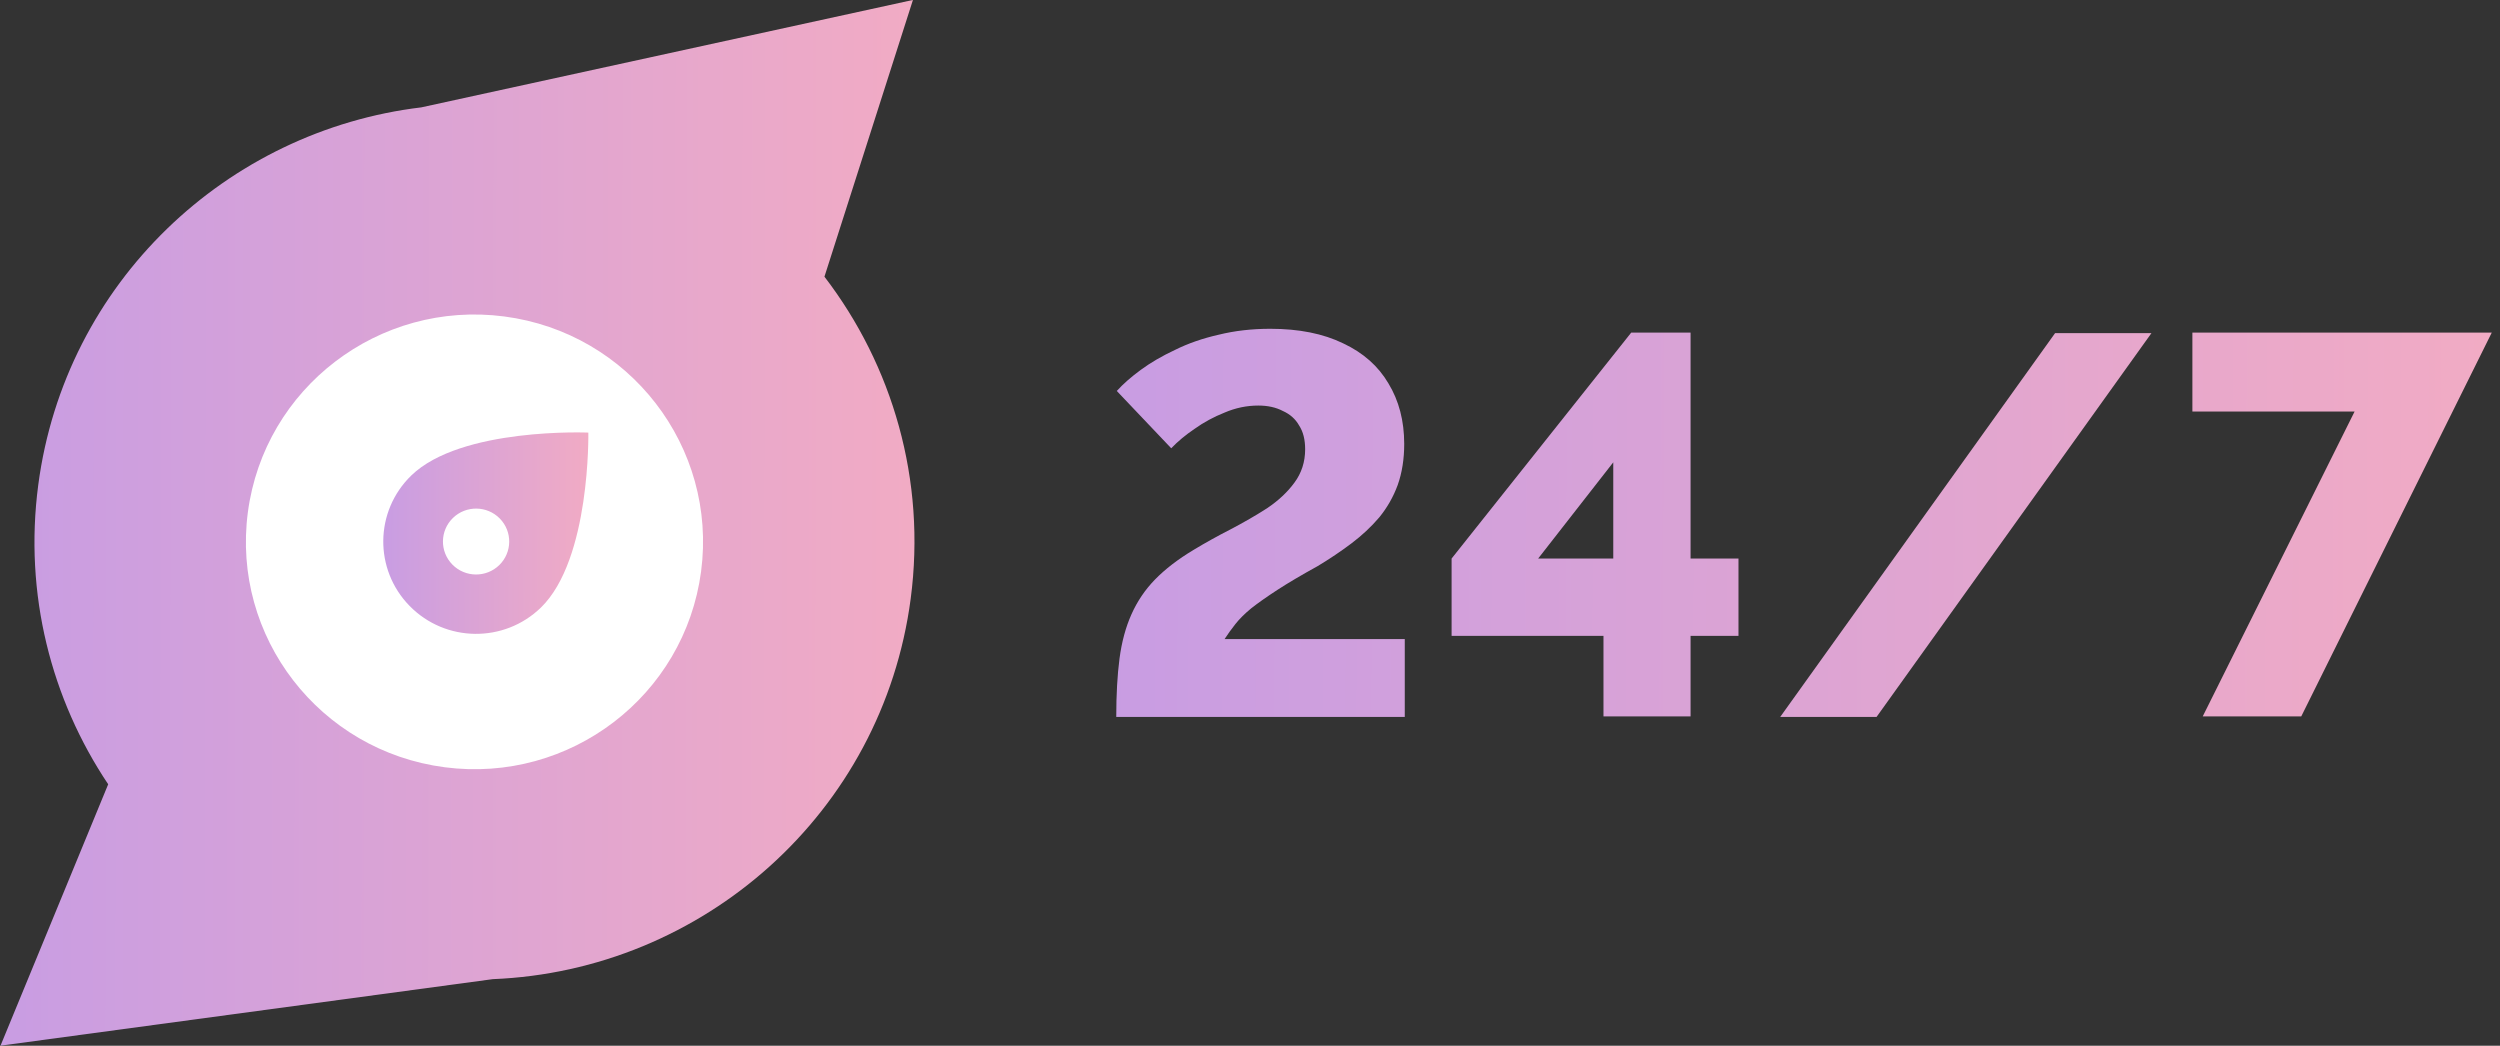
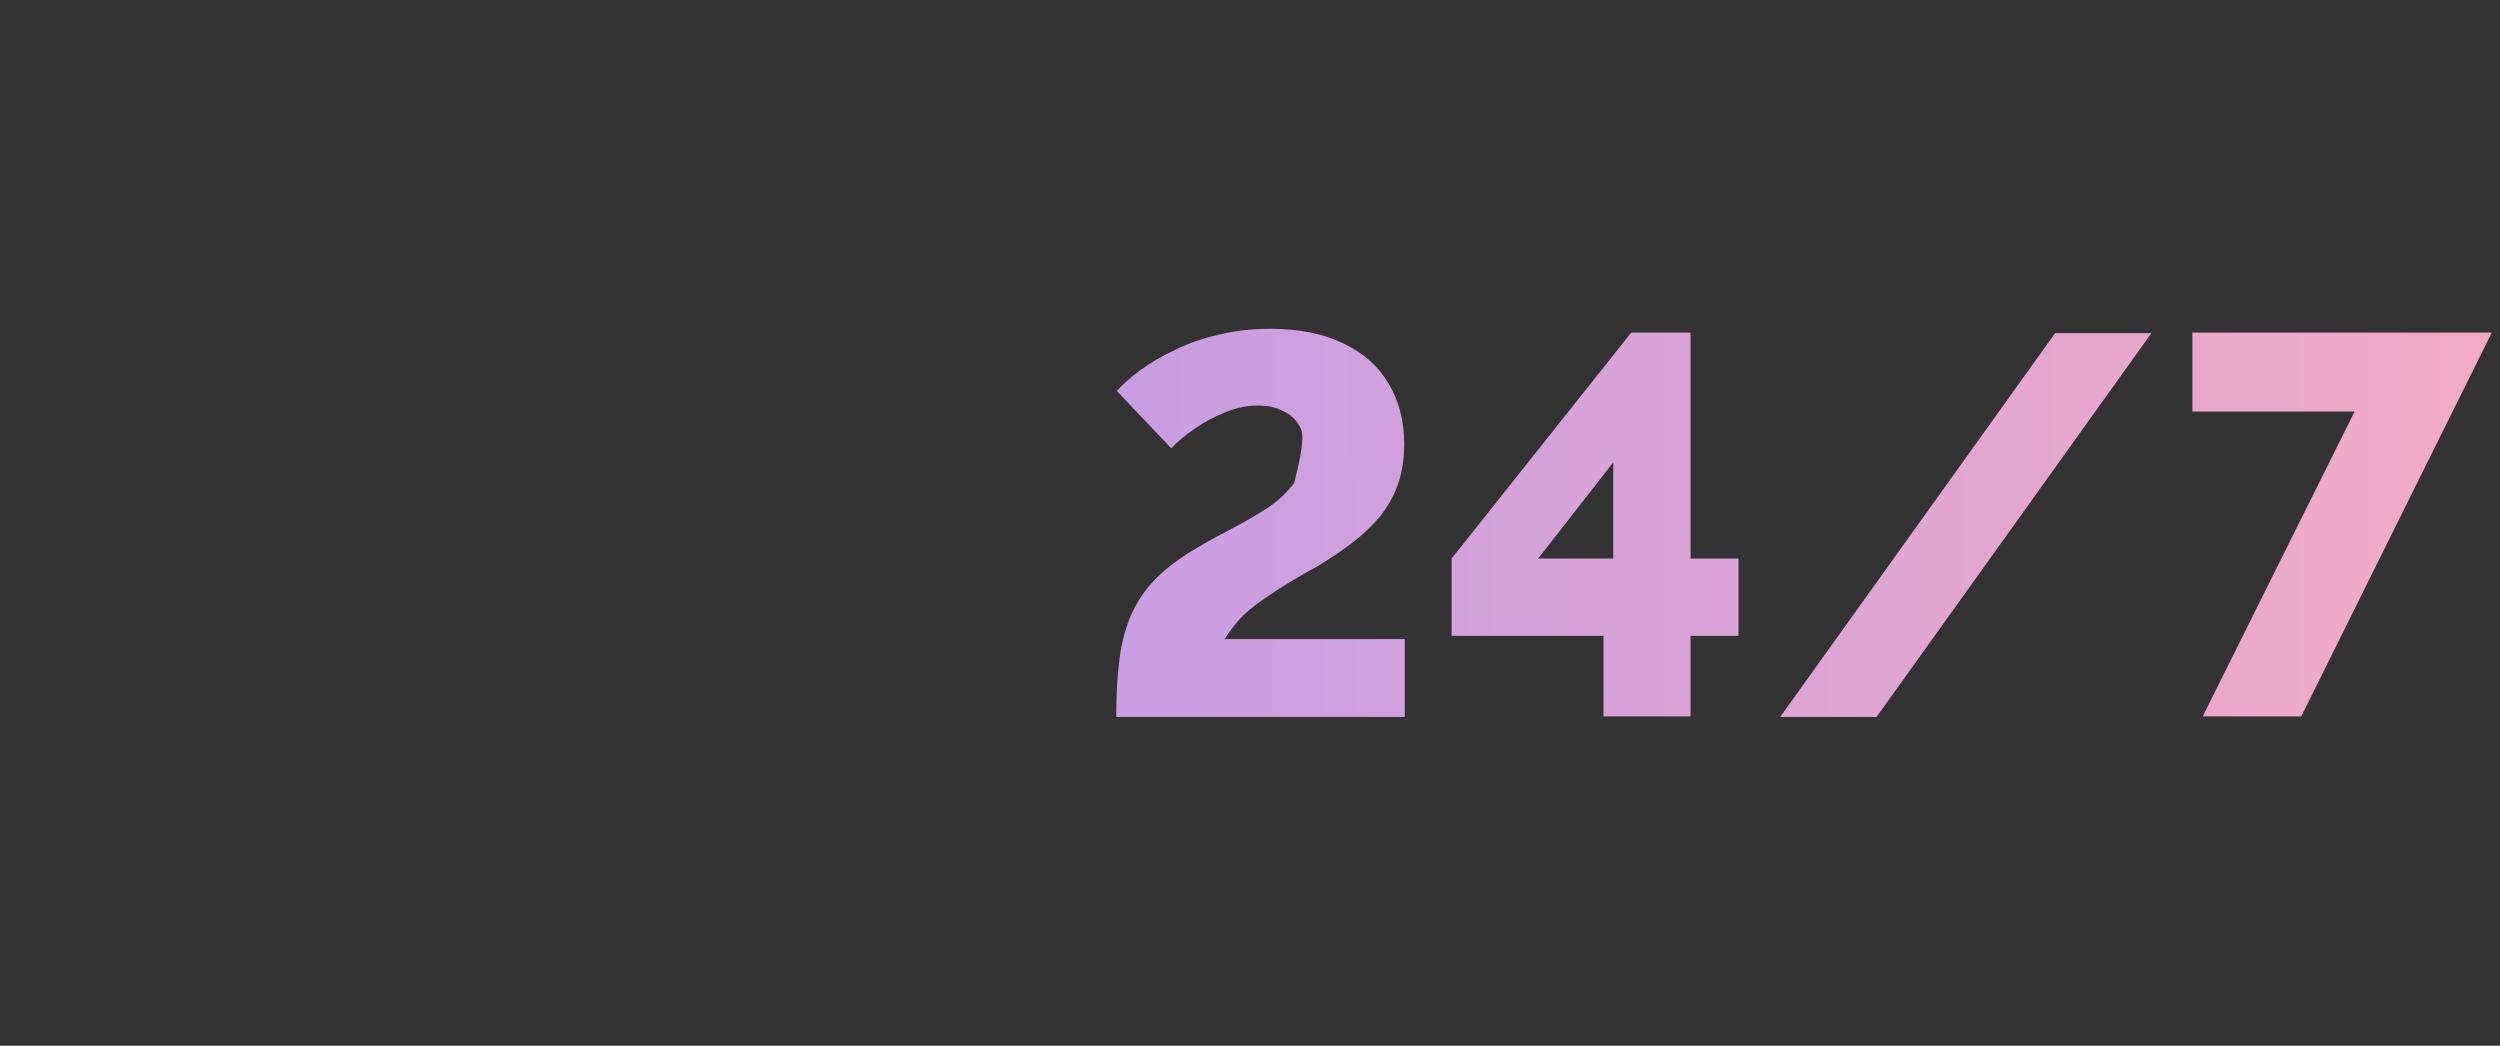
<svg xmlns="http://www.w3.org/2000/svg" width="153" height="64" viewBox="0 0 153 64" fill="none">
  <rect x="0" y="0" width="153" height="64" fill="#333333" stroke="none" />
  <g clip-path="url(#clip0_18_1028)">
    <path fill-rule="evenodd" clip-rule="evenodd" d="M25.807 6.568C13.881 7.992 3.975 17.288 2.341 29.679C1.46 36.363 3.138 42.795 6.621 47.998L0.031 63.995L30.157 59.924C43.008 59.408 54.005 49.76 55.734 36.645C56.696 29.35 54.61 22.357 50.456 16.933L55.872 -0.003L25.805 6.566L25.807 6.568Z" fill="url(#paint0_linear_18_1028)" />
    <path d="M27.219 46.957C34.879 47.956 41.902 42.59 42.907 34.971C43.911 27.352 38.517 20.366 30.857 19.367C23.198 18.368 16.174 23.734 15.169 31.352C14.165 38.971 19.559 45.958 27.219 46.957Z" fill="white" />
    <path d="M25.072 37.087C27.265 39.322 30.855 39.365 33.102 37.185C36.15 34.226 36.006 26.475 36.006 26.475C36.006 26.475 28.219 26.142 25.171 29.1C22.924 31.281 22.88 34.852 25.072 37.087ZM30.588 31.734C31.37 32.531 31.354 33.808 30.553 34.586C29.752 35.364 28.467 35.348 27.685 34.551C26.903 33.754 26.919 32.476 27.72 31.699C28.521 30.921 29.806 30.937 30.588 31.734Z" fill="url(#paint1_linear_18_1028)" />
  </g>
-   <path d="M68.315 43.877C68.315 42.509 68.381 41.318 68.514 40.303C68.648 39.289 68.892 38.385 69.247 37.591C69.603 36.797 70.08 36.091 70.68 35.473C71.302 34.834 72.09 34.227 73.045 33.654C73.778 33.212 74.533 32.793 75.311 32.396C76.11 31.977 76.854 31.547 77.543 31.106C78.231 30.643 78.787 30.125 79.209 29.551C79.653 28.956 79.875 28.272 79.875 27.5C79.875 26.904 79.753 26.419 79.508 26.044C79.286 25.647 78.953 25.35 78.509 25.151C78.087 24.93 77.587 24.82 77.01 24.82C76.299 24.82 75.611 24.964 74.944 25.25C74.278 25.515 73.667 25.846 73.112 26.243C72.557 26.618 72.079 27.015 71.679 27.434L68.348 23.927C68.725 23.508 69.214 23.078 69.814 22.637C70.413 22.196 71.113 21.788 71.913 21.413C72.712 21.016 73.601 20.707 74.578 20.486C75.555 20.244 76.61 20.122 77.743 20.122C79.497 20.122 80.986 20.42 82.207 21.016C83.429 21.589 84.35 22.405 84.972 23.464C85.616 24.523 85.938 25.758 85.938 27.169C85.938 28.096 85.805 28.934 85.539 29.684C85.272 30.411 84.894 31.073 84.406 31.669C83.917 32.242 83.351 32.771 82.707 33.257C82.063 33.742 81.374 34.205 80.641 34.646C79.642 35.197 78.82 35.683 78.176 36.102C77.532 36.521 76.999 36.896 76.577 37.227C76.177 37.557 75.855 37.877 75.611 38.186C75.366 38.495 75.144 38.804 74.944 39.112H85.972V43.877H68.315Z" fill="url(#paint2_linear_18_1028)" />
+   <path d="M68.315 43.877C68.315 42.509 68.381 41.318 68.514 40.303C68.648 39.289 68.892 38.385 69.247 37.591C69.603 36.797 70.08 36.091 70.68 35.473C71.302 34.834 72.09 34.227 73.045 33.654C73.778 33.212 74.533 32.793 75.311 32.396C76.11 31.977 76.854 31.547 77.543 31.106C78.231 30.643 78.787 30.125 79.209 29.551C79.875 26.904 79.753 26.419 79.508 26.044C79.286 25.647 78.953 25.35 78.509 25.151C78.087 24.93 77.587 24.82 77.01 24.82C76.299 24.82 75.611 24.964 74.944 25.25C74.278 25.515 73.667 25.846 73.112 26.243C72.557 26.618 72.079 27.015 71.679 27.434L68.348 23.927C68.725 23.508 69.214 23.078 69.814 22.637C70.413 22.196 71.113 21.788 71.913 21.413C72.712 21.016 73.601 20.707 74.578 20.486C75.555 20.244 76.61 20.122 77.743 20.122C79.497 20.122 80.986 20.42 82.207 21.016C83.429 21.589 84.35 22.405 84.972 23.464C85.616 24.523 85.938 25.758 85.938 27.169C85.938 28.096 85.805 28.934 85.539 29.684C85.272 30.411 84.894 31.073 84.406 31.669C83.917 32.242 83.351 32.771 82.707 33.257C82.063 33.742 81.374 34.205 80.641 34.646C79.642 35.197 78.82 35.683 78.176 36.102C77.532 36.521 76.999 36.896 76.577 37.227C76.177 37.557 75.855 37.877 75.611 38.186C75.366 38.495 75.144 38.804 74.944 39.112H85.972V43.877H68.315Z" fill="url(#paint2_linear_18_1028)" />
  <path d="M98.133 43.843V38.914H88.838V34.183L99.832 20.354H103.463V34.183H106.395V38.914H103.463V43.843H98.133ZM94.135 34.183H98.732V28.294L94.135 34.183Z" fill="url(#paint3_linear_18_1028)" />
  <path d="M131.669 20.387L114.845 43.877H108.948L125.772 20.387H131.669Z" fill="url(#paint4_linear_18_1028)" />
  <path d="M144.102 25.184H134.174V20.354H152.497L140.837 43.843H134.807L144.102 25.184Z" fill="url(#paint5_linear_18_1028)" />
  <defs>
    <linearGradient id="paint0_linear_18_1028" x1="-42.85" y1="25.822" x2="64.627" y2="25.947" gradientUnits="userSpaceOnUse">
      <stop stop-color="#A992FA" />
      <stop offset="0.955" stop-color="#F4ACC2" />
    </linearGradient>
    <linearGradient id="paint1_linear_18_1028" x1="13.835" y1="31.439" x2="37.95" y2="31.471" gradientUnits="userSpaceOnUse">
      <stop stop-color="#A992FA" />
      <stop offset="0.955" stop-color="#F4ACC2" />
    </linearGradient>
    <linearGradient id="paint2_linear_18_1028" x1="3.779" y1="29.708" x2="165.529" y2="30.475" gradientUnits="userSpaceOnUse">
      <stop stop-color="#A992FA" />
      <stop offset="0.955" stop-color="#F4ACC2" />
    </linearGradient>
    <linearGradient id="paint3_linear_18_1028" x1="3.779" y1="29.708" x2="165.529" y2="30.475" gradientUnits="userSpaceOnUse">
      <stop stop-color="#A992FA" />
      <stop offset="0.955" stop-color="#F4ACC2" />
    </linearGradient>
    <linearGradient id="paint4_linear_18_1028" x1="3.779" y1="29.708" x2="165.529" y2="30.475" gradientUnits="userSpaceOnUse">
      <stop stop-color="#A992FA" />
      <stop offset="0.955" stop-color="#F4ACC2" />
    </linearGradient>
    <linearGradient id="paint5_linear_18_1028" x1="3.779" y1="29.708" x2="165.529" y2="30.475" gradientUnits="userSpaceOnUse">
      <stop stop-color="#A992FA" />
      <stop offset="0.955" stop-color="#F4ACC2" />
    </linearGradient>
    <clipPath id="clip0_18_1028">
-       <rect width="56.041" height="64" fill="white" />
-     </clipPath>
+       </clipPath>
  </defs>
</svg>